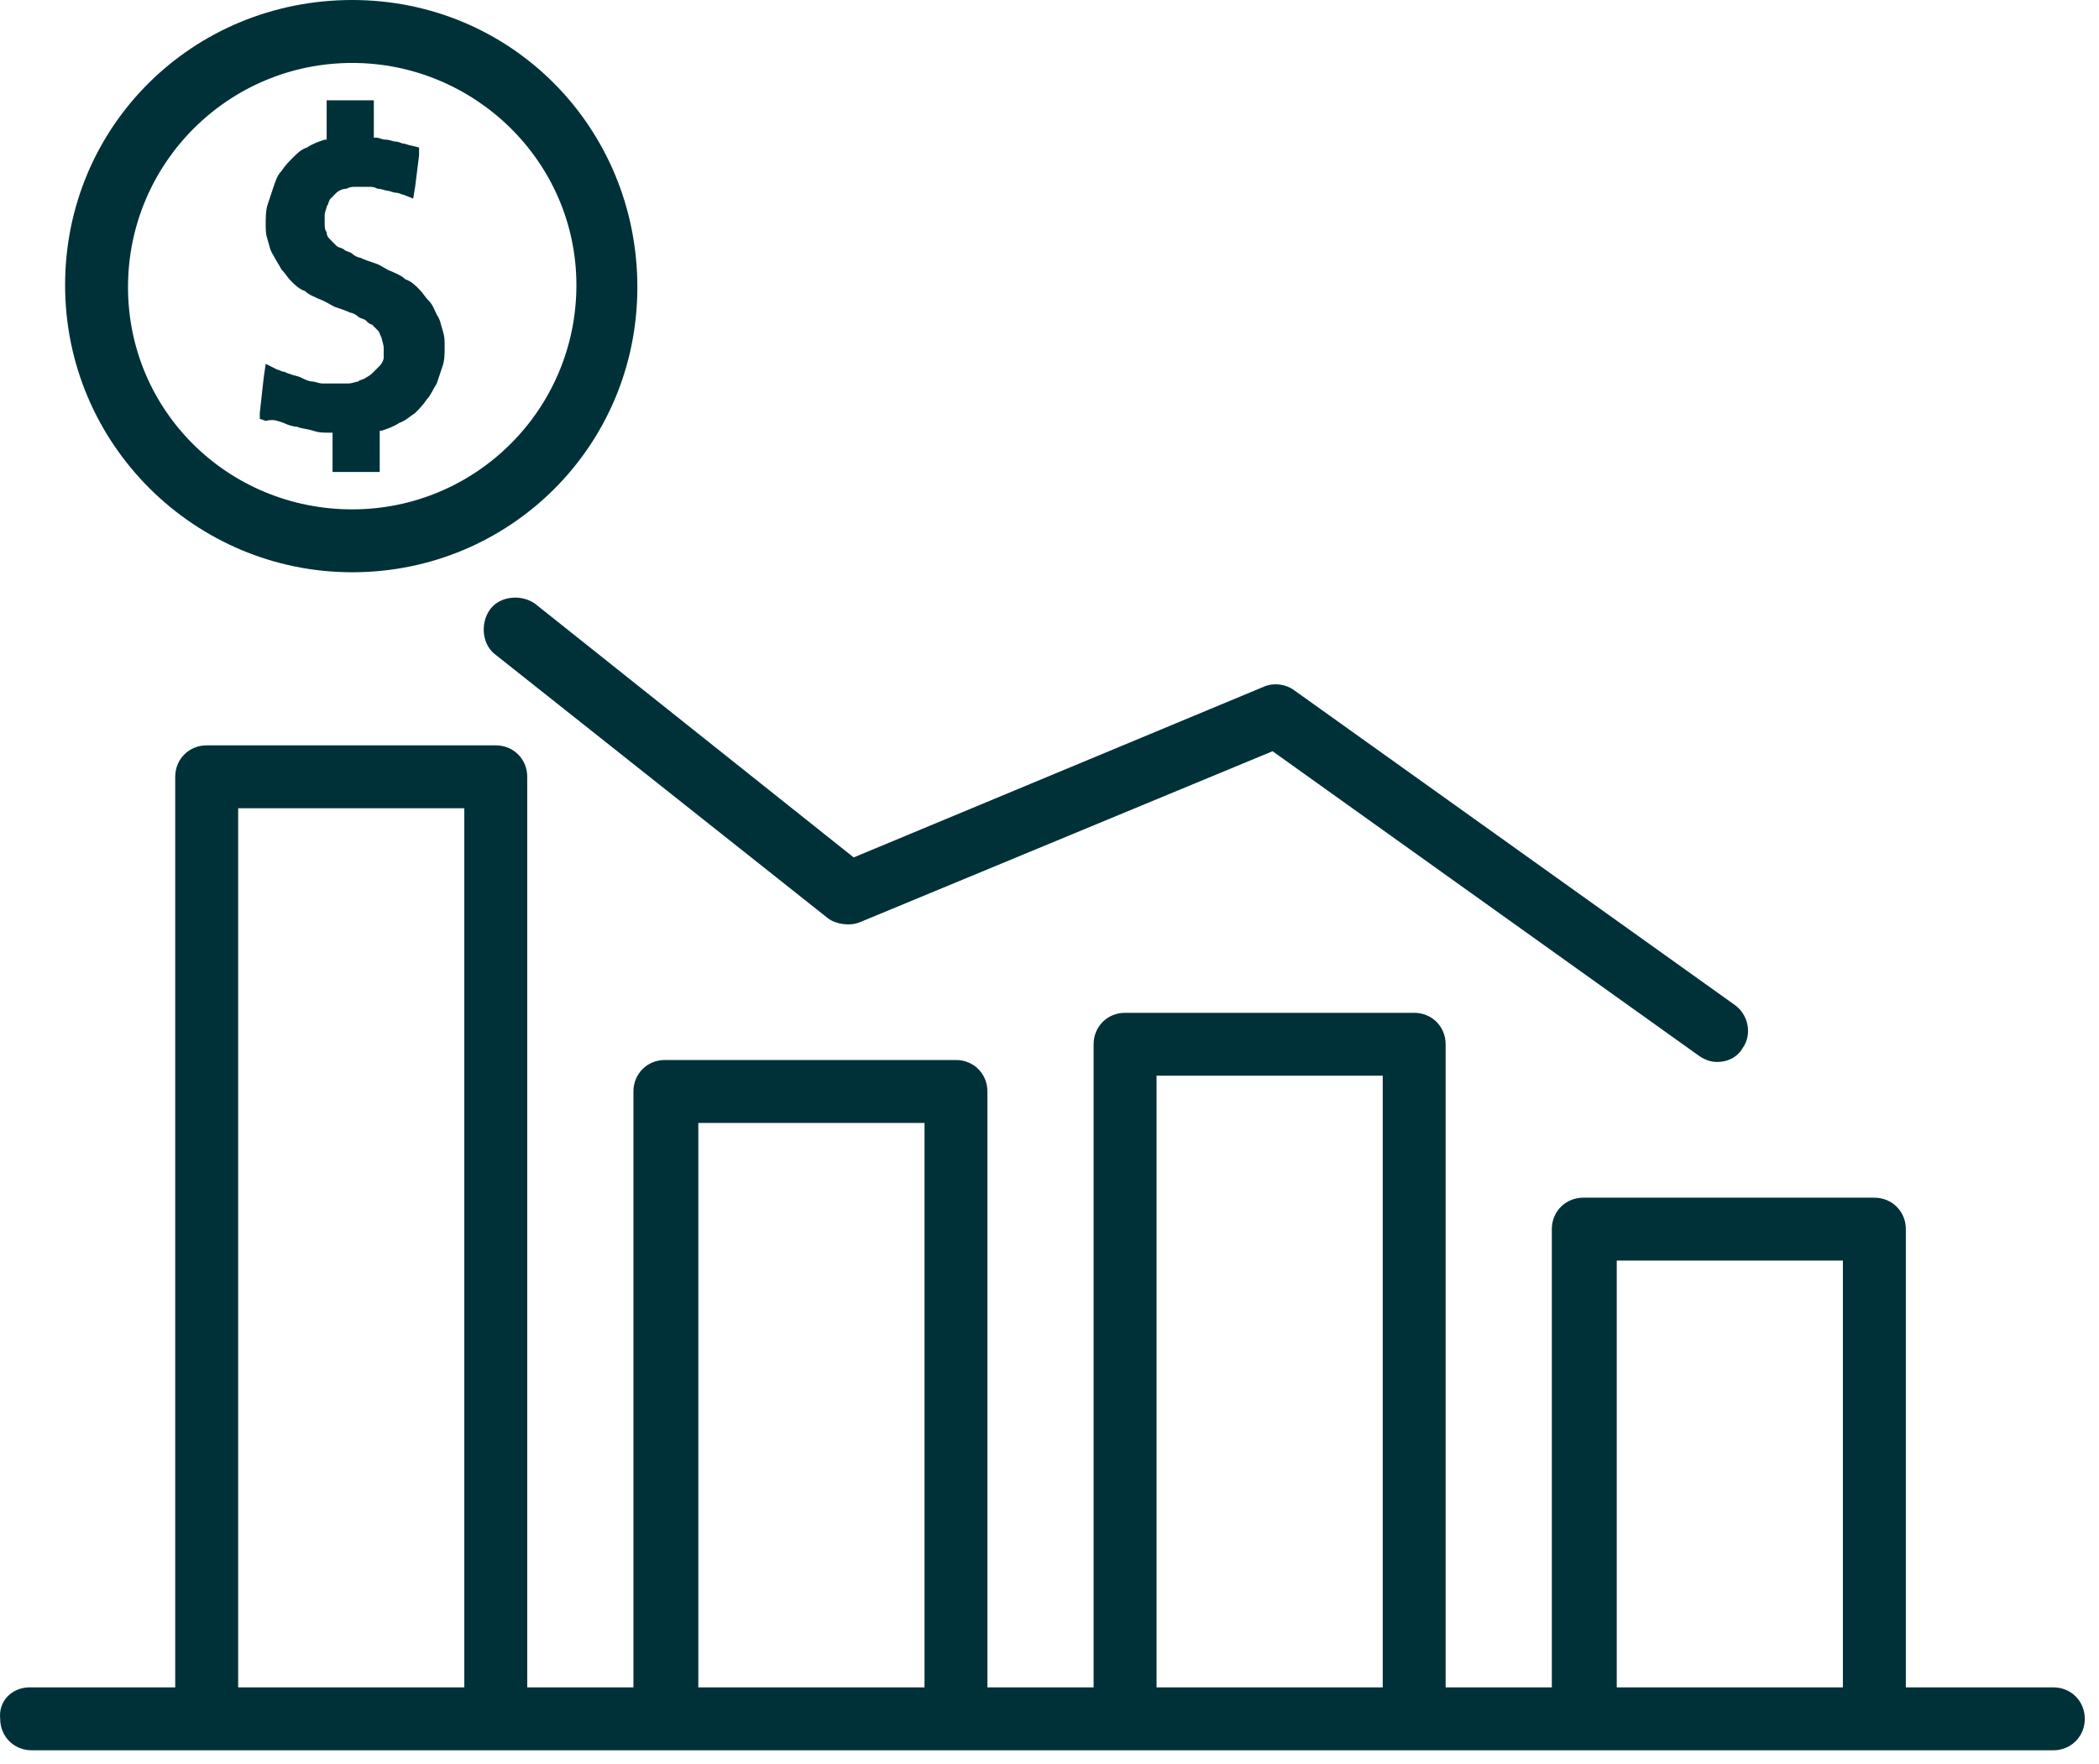
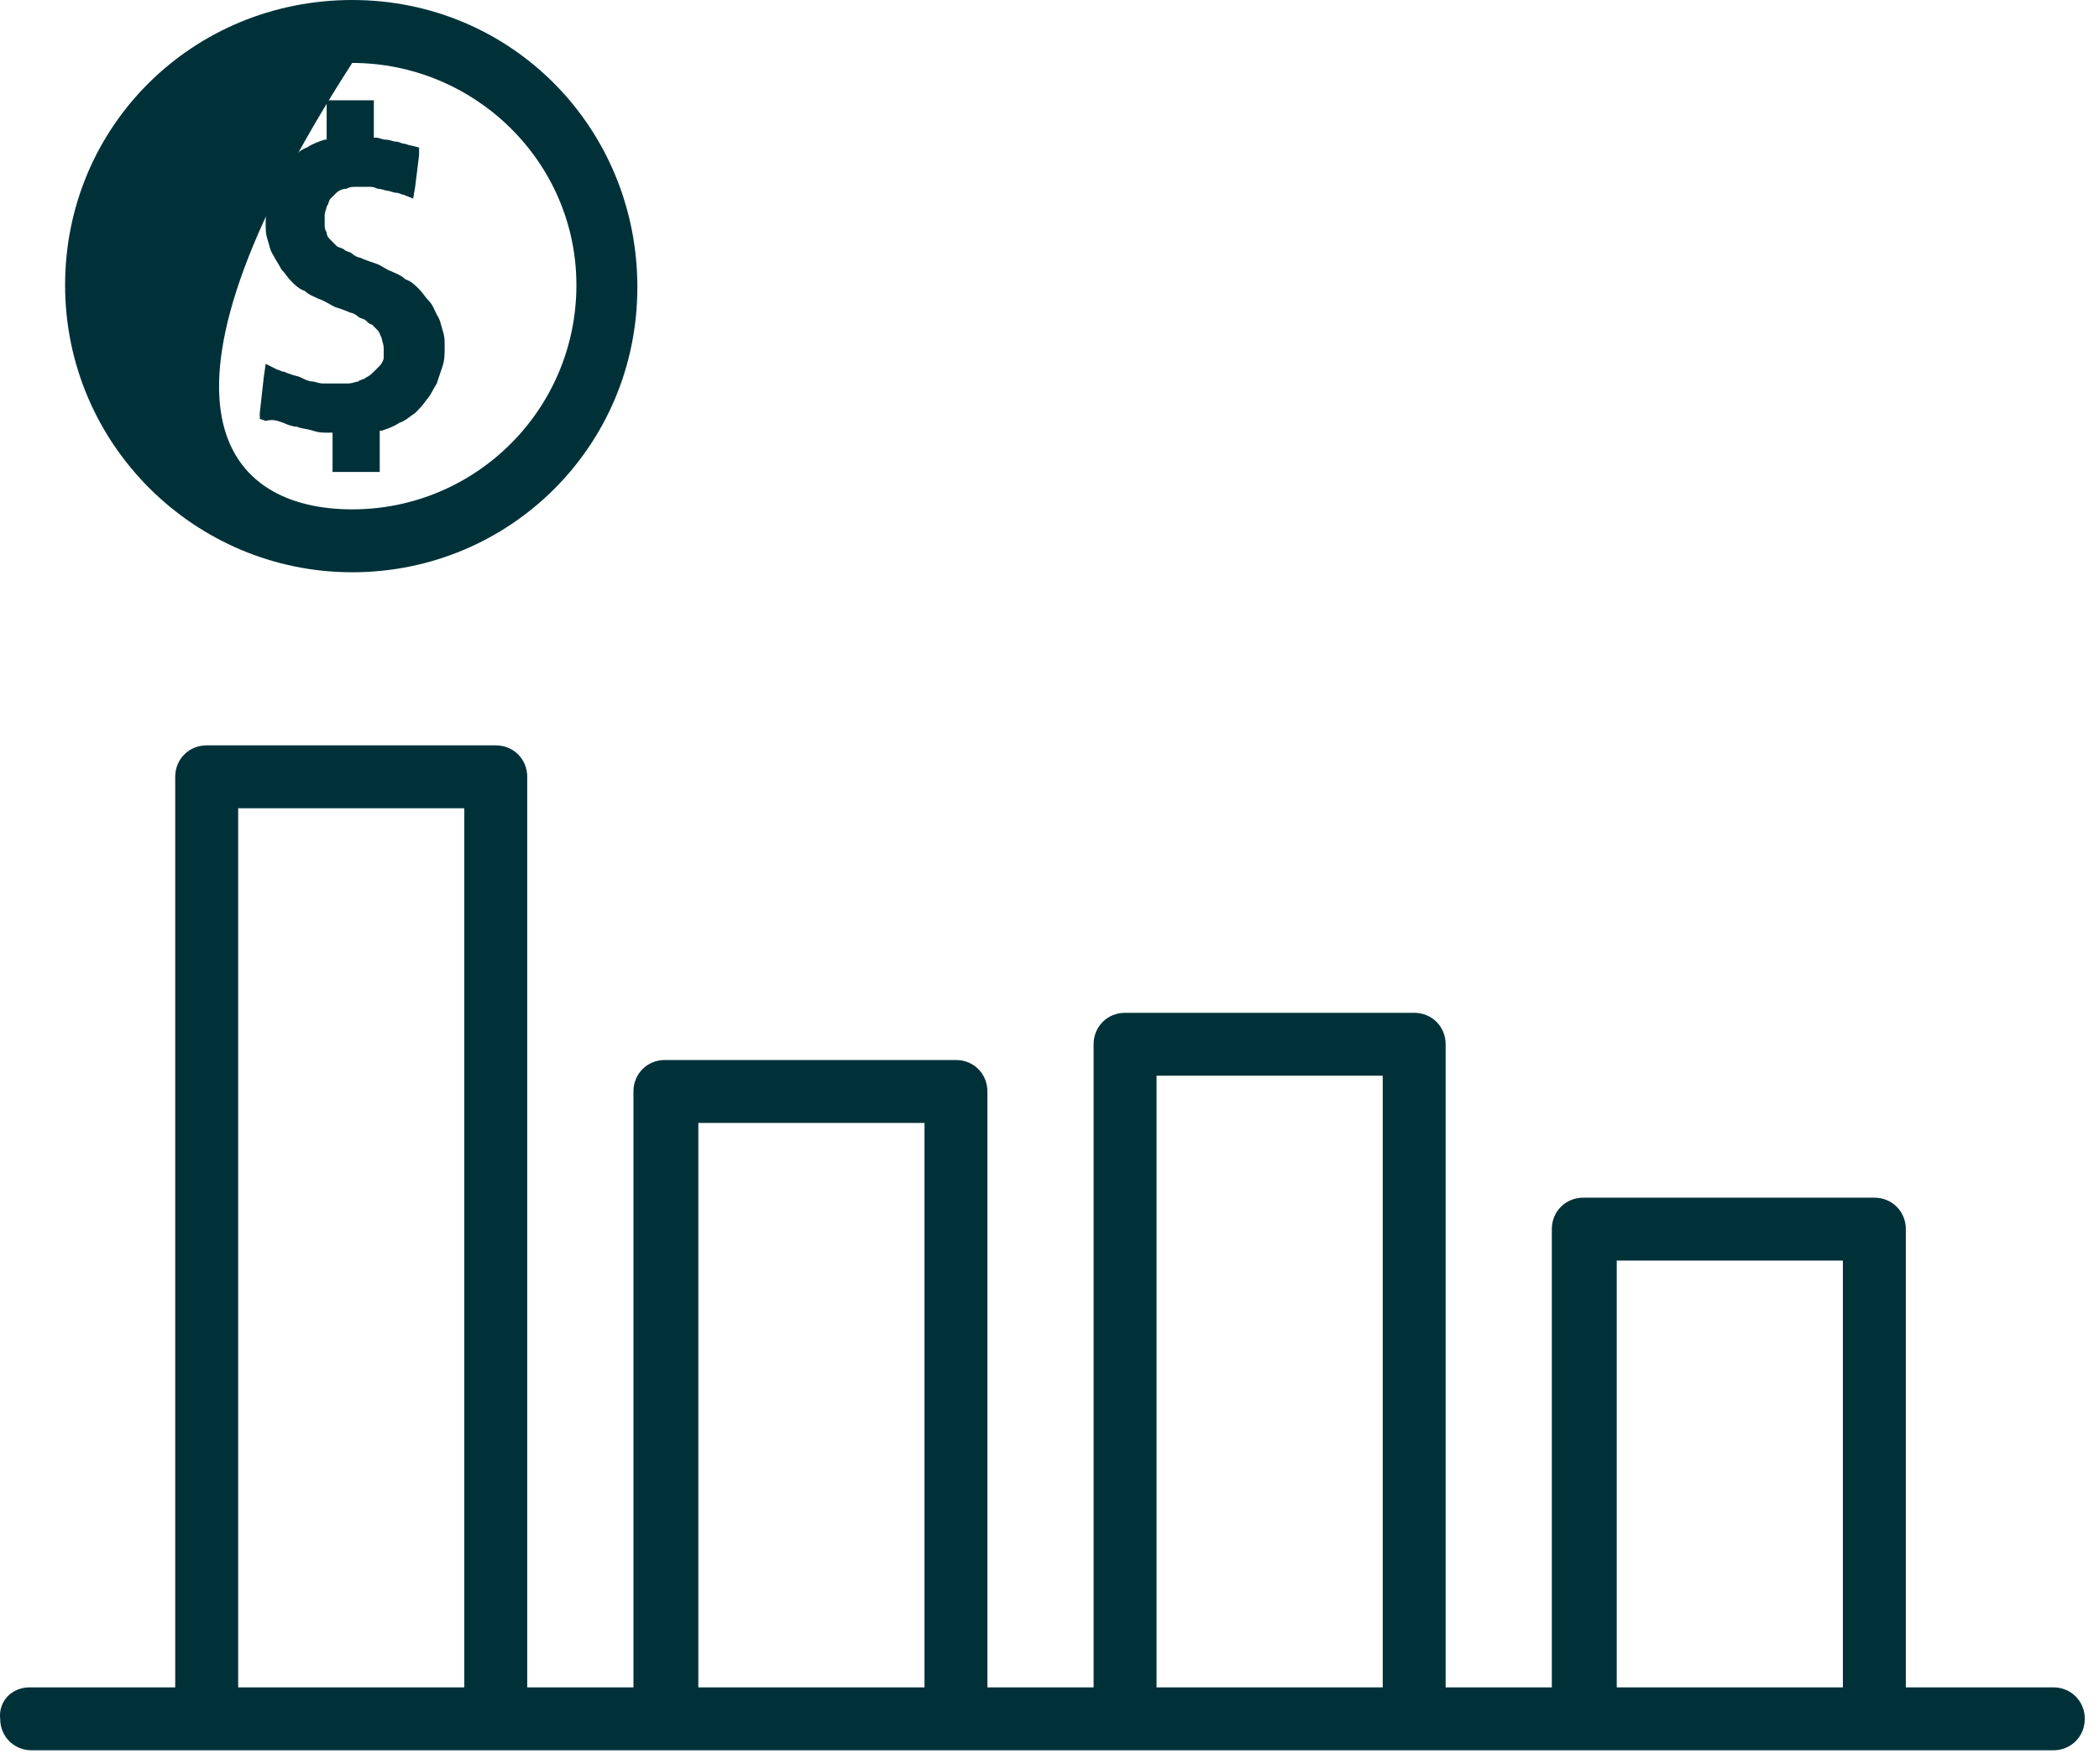
<svg xmlns="http://www.w3.org/2000/svg" width="69" height="58" viewBox="0 0 69 58" fill="none">
-   <path d="M11.578 0C16.815 0 20.952 4.202 20.952 9.439C20.952 14.675 16.75 18.812 11.578 18.812C6.406 18.812 2.14 14.61 2.14 9.374C2.14 4.137 6.342 0 11.578 0ZM11.578 16.744C15.651 16.744 18.948 13.447 18.948 9.374C18.948 5.301 15.586 2.069 11.578 2.069C7.505 2.069 4.208 5.366 4.208 9.439C4.208 13.511 7.505 16.744 11.578 16.744Z" fill="#003139" />
+   <path d="M11.578 0C16.815 0 20.952 4.202 20.952 9.439C20.952 14.675 16.75 18.812 11.578 18.812C6.406 18.812 2.14 14.61 2.14 9.374C2.14 4.137 6.342 0 11.578 0ZM11.578 16.744C15.651 16.744 18.948 13.447 18.948 9.374C18.948 5.301 15.586 2.069 11.578 2.069C4.208 13.511 7.505 16.744 11.578 16.744Z" fill="#003139" />
  <path d="M14.552 10.861C14.487 10.667 14.487 10.538 14.358 10.344C14.293 10.214 14.229 10.02 14.099 9.891C13.97 9.762 13.905 9.632 13.776 9.503C13.647 9.374 13.518 9.245 13.324 9.18C13.194 9.051 13 8.986 12.871 8.921C12.677 8.857 12.548 8.727 12.354 8.663C12.16 8.598 11.966 8.533 11.837 8.469C11.772 8.469 11.643 8.404 11.578 8.34C11.513 8.275 11.384 8.275 11.319 8.21C11.255 8.146 11.126 8.146 11.061 8.081C10.996 8.016 10.932 7.952 10.867 7.887C10.802 7.822 10.738 7.758 10.738 7.628C10.673 7.564 10.673 7.434 10.673 7.37C10.673 7.241 10.673 7.176 10.673 7.047C10.673 6.982 10.738 6.853 10.738 6.788C10.802 6.723 10.802 6.594 10.867 6.529C10.932 6.465 10.996 6.4 11.061 6.335C11.126 6.271 11.255 6.206 11.384 6.206C11.513 6.141 11.578 6.141 11.707 6.141C11.772 6.141 11.837 6.141 11.901 6.141C11.966 6.141 12.031 6.141 12.095 6.141C12.225 6.141 12.289 6.141 12.418 6.206C12.548 6.206 12.677 6.271 12.742 6.271C12.806 6.271 12.936 6.335 13 6.335C13.13 6.335 13.194 6.4 13.259 6.4L13.582 6.529L13.647 6.141L13.776 5.107V4.849L13.518 4.784C13.453 4.784 13.324 4.719 13.259 4.719C13.194 4.719 13.13 4.655 13 4.655C12.936 4.655 12.806 4.59 12.677 4.59C12.548 4.59 12.483 4.525 12.354 4.525H12.289V3.62V3.297H11.966H11.061H10.738V3.62V4.59H10.673C10.479 4.655 10.285 4.719 10.091 4.849C9.897 4.913 9.768 5.042 9.639 5.172C9.509 5.301 9.38 5.43 9.251 5.624C9.121 5.754 9.057 5.948 8.992 6.141C8.928 6.335 8.863 6.529 8.798 6.723C8.734 6.917 8.734 7.176 8.734 7.37C8.734 7.564 8.734 7.693 8.798 7.887C8.863 8.081 8.863 8.21 8.992 8.404C9.057 8.533 9.186 8.727 9.251 8.857C9.38 8.986 9.445 9.115 9.574 9.245C9.703 9.374 9.833 9.503 10.027 9.568C10.156 9.697 10.35 9.762 10.479 9.826C10.673 9.891 10.867 10.02 10.996 10.085C11.19 10.15 11.384 10.214 11.513 10.279C11.578 10.279 11.707 10.344 11.772 10.408C11.837 10.473 11.966 10.473 12.031 10.538C12.095 10.602 12.16 10.667 12.225 10.667C12.289 10.732 12.354 10.796 12.418 10.861C12.483 10.925 12.483 10.99 12.548 11.119C12.548 11.184 12.613 11.313 12.613 11.443C12.613 11.572 12.613 11.637 12.613 11.766C12.613 11.831 12.548 11.96 12.483 12.024C12.418 12.089 12.354 12.154 12.289 12.218C12.225 12.283 12.16 12.348 12.031 12.412C11.966 12.477 11.837 12.477 11.772 12.542C11.707 12.542 11.578 12.606 11.449 12.606C11.384 12.606 11.319 12.606 11.19 12.606C11.126 12.606 10.996 12.606 10.932 12.606C10.802 12.606 10.673 12.606 10.608 12.606C10.479 12.606 10.35 12.542 10.285 12.542C10.156 12.542 10.027 12.477 9.897 12.412C9.768 12.348 9.639 12.348 9.509 12.283C9.445 12.283 9.38 12.218 9.315 12.218C9.251 12.218 9.186 12.154 9.121 12.154L8.734 11.96L8.669 12.412L8.54 13.576V13.77L8.734 13.835C8.992 13.77 9.121 13.835 9.315 13.899C9.445 13.964 9.639 14.028 9.768 14.028C9.897 14.093 10.091 14.093 10.285 14.158C10.479 14.223 10.608 14.223 10.802 14.223H10.932V15.192V15.515H11.255H12.16H12.483V15.192V14.158H12.548C12.742 14.093 12.936 14.028 13.13 13.899C13.324 13.835 13.453 13.705 13.647 13.576C13.776 13.447 13.905 13.317 14.035 13.123C14.164 12.994 14.229 12.8 14.358 12.606C14.423 12.412 14.487 12.218 14.552 12.024C14.617 11.831 14.617 11.637 14.617 11.378C14.617 11.184 14.617 11.055 14.552 10.861Z" fill="#003139" />
-   <path d="M16.104 20.041C16.427 19.588 17.138 19.524 17.59 19.847L28.063 28.186L41.575 22.562C41.898 22.433 42.286 22.497 42.544 22.691L57.026 33.035C57.478 33.358 57.607 34.005 57.284 34.457C57.09 34.781 56.767 34.91 56.444 34.91C56.25 34.91 56.056 34.845 55.862 34.716L41.833 24.695L28.257 30.32C27.934 30.449 27.482 30.384 27.223 30.191L16.297 21.528C15.845 21.204 15.78 20.493 16.104 20.041Z" fill="#003139" />
  <path d="M0.976 55.468H5.76V25.536C5.76 24.954 6.212 24.502 6.794 24.502H16.297C16.879 24.502 17.332 24.954 17.332 25.536V55.468H20.823V35.88C20.823 35.298 21.275 34.845 21.857 34.845H31.425C32.007 34.845 32.459 35.298 32.459 35.88V55.468H35.95V34.328C35.95 33.746 36.403 33.294 36.985 33.294H46.488C47.07 33.294 47.522 33.746 47.522 34.328V55.468H51.013V40.405C51.013 39.823 51.466 39.371 52.048 39.371H61.616C62.197 39.371 62.65 39.823 62.65 40.405V55.468H67.499C68.08 55.468 68.533 55.92 68.533 56.502C68.533 57.084 68.08 57.537 67.499 57.537H61.68H52.177H46.488H36.985H31.425H21.922H16.362H6.859H1.041C0.459 57.537 0.006 57.084 0.006 56.502C-0.058 55.92 0.394 55.468 0.976 55.468ZM53.147 55.468H60.581V41.439H53.147V55.468ZM38.019 55.468H45.454V35.362H38.019V55.468ZM22.956 55.468H30.391V36.914H22.956V55.468ZM7.829 55.468H15.263V26.57H7.829V55.468Z" fill="#003139" />
</svg>